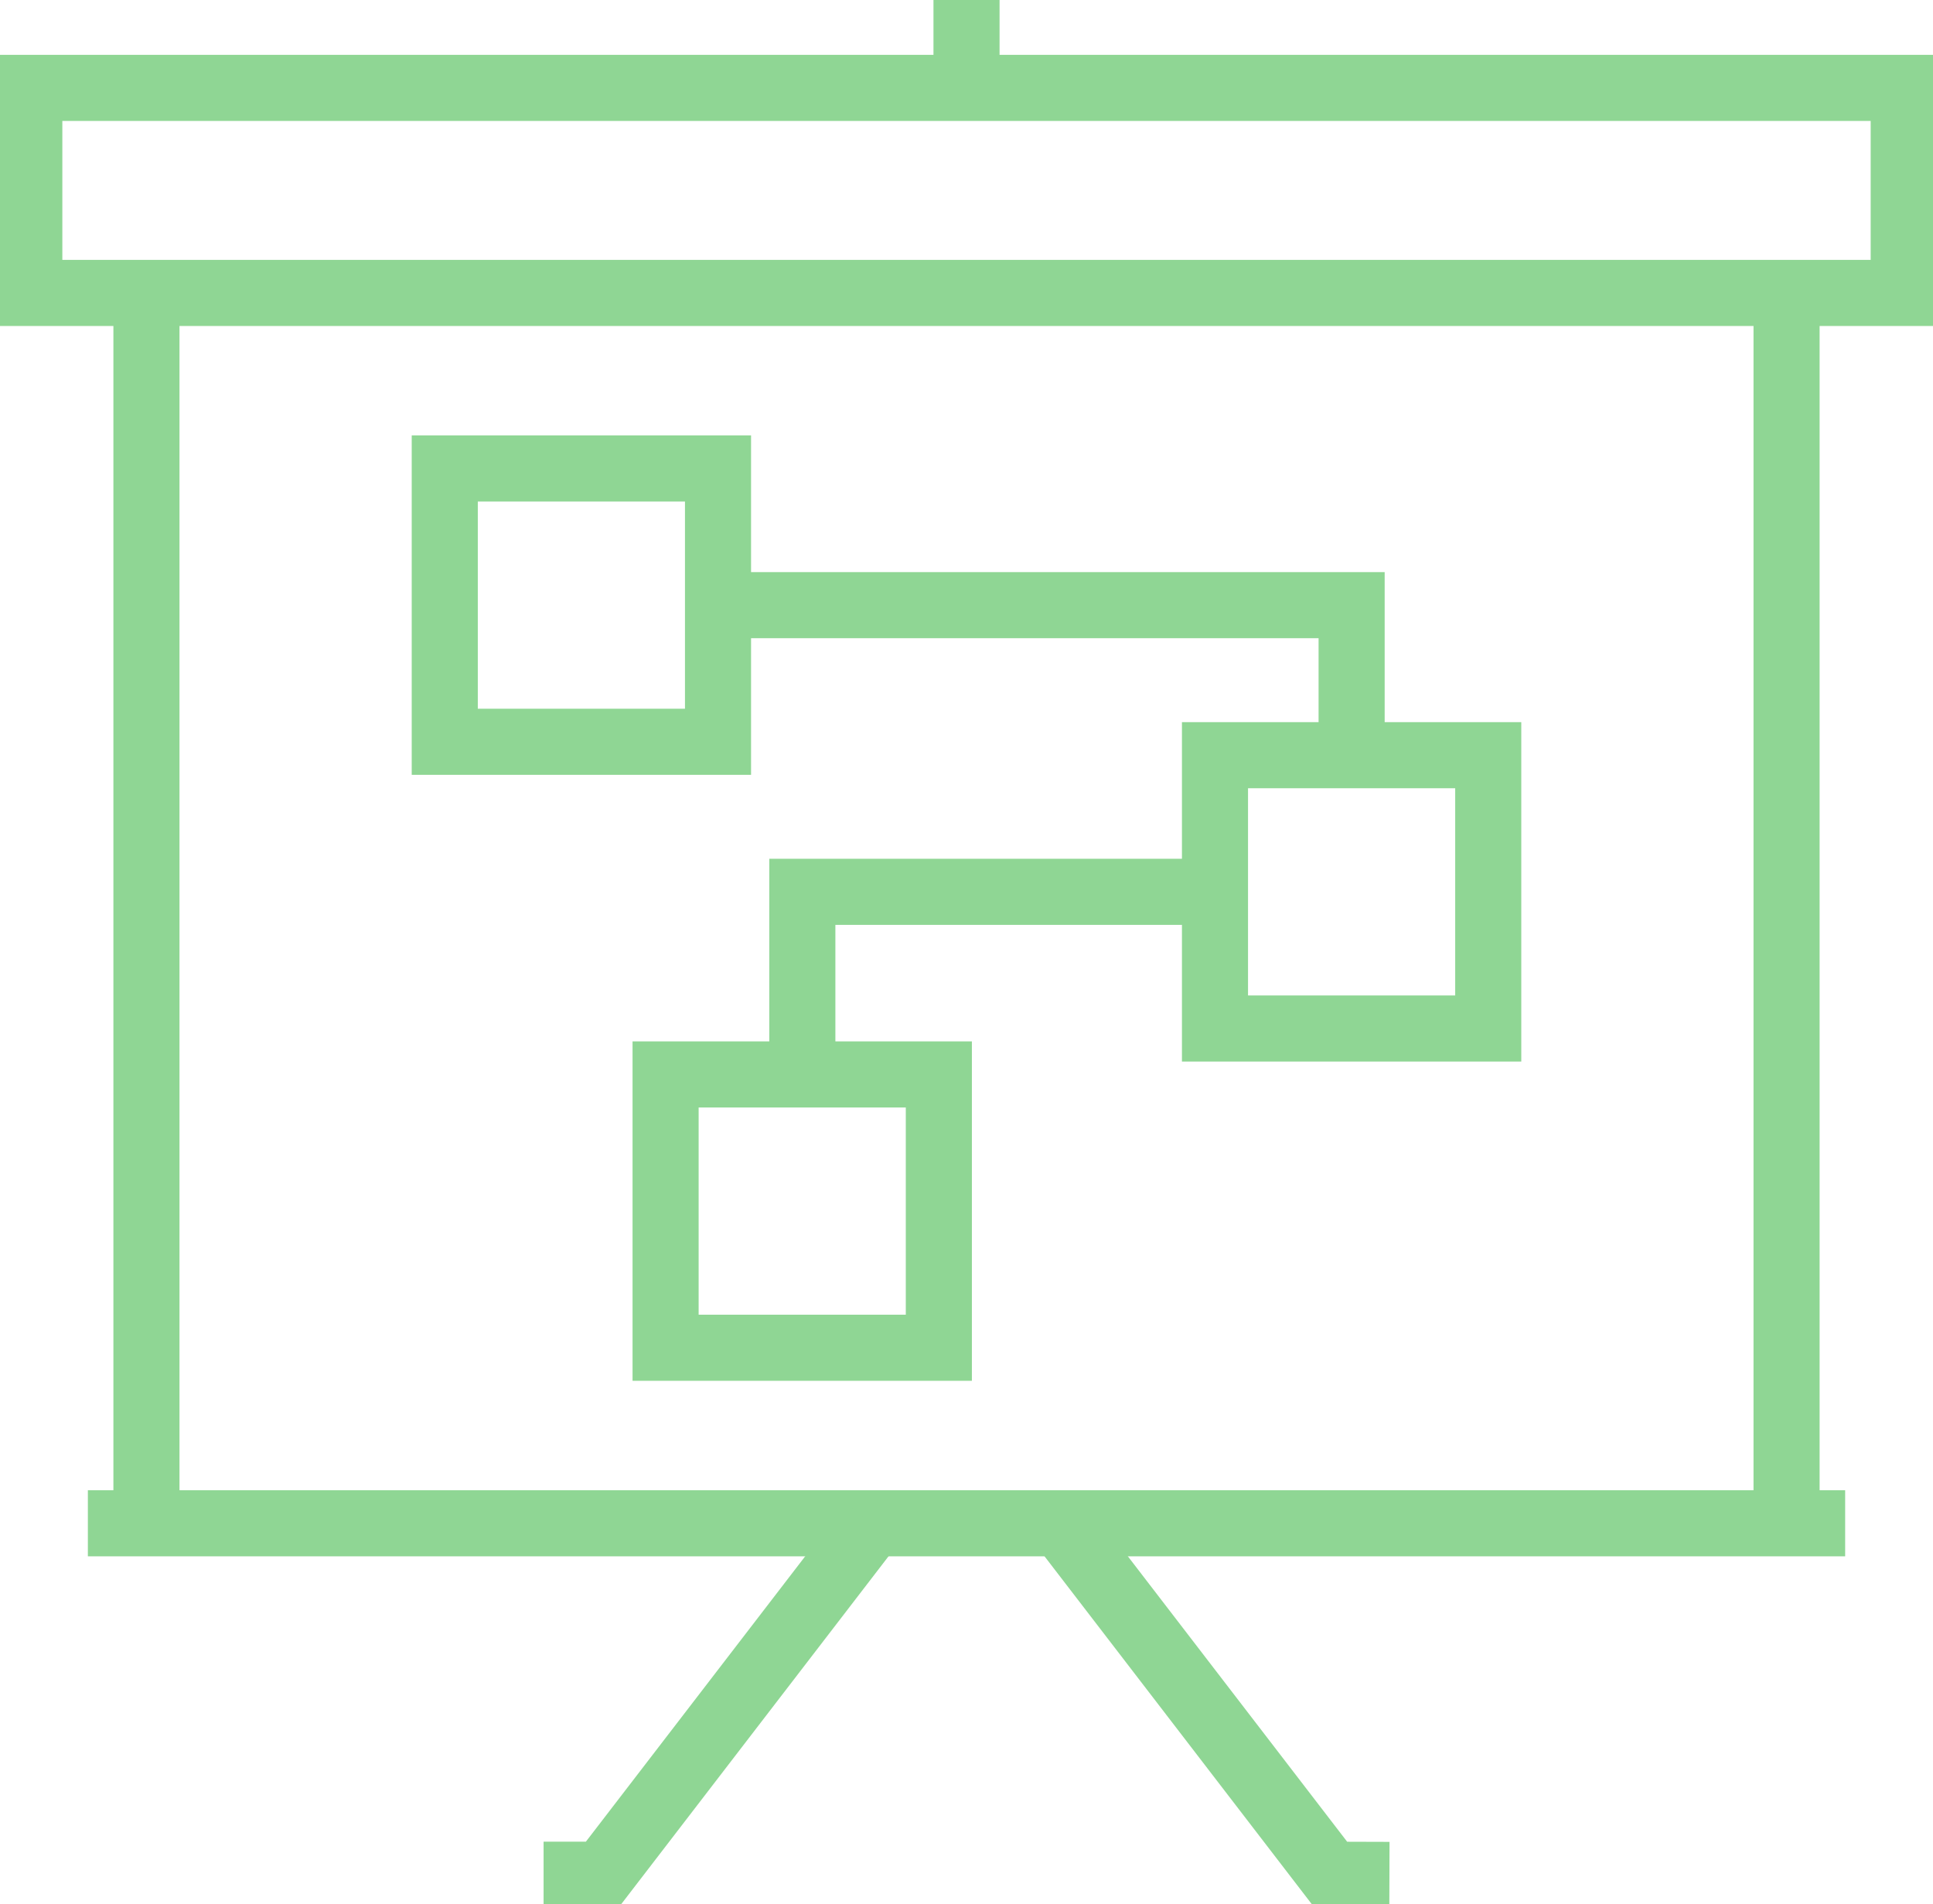
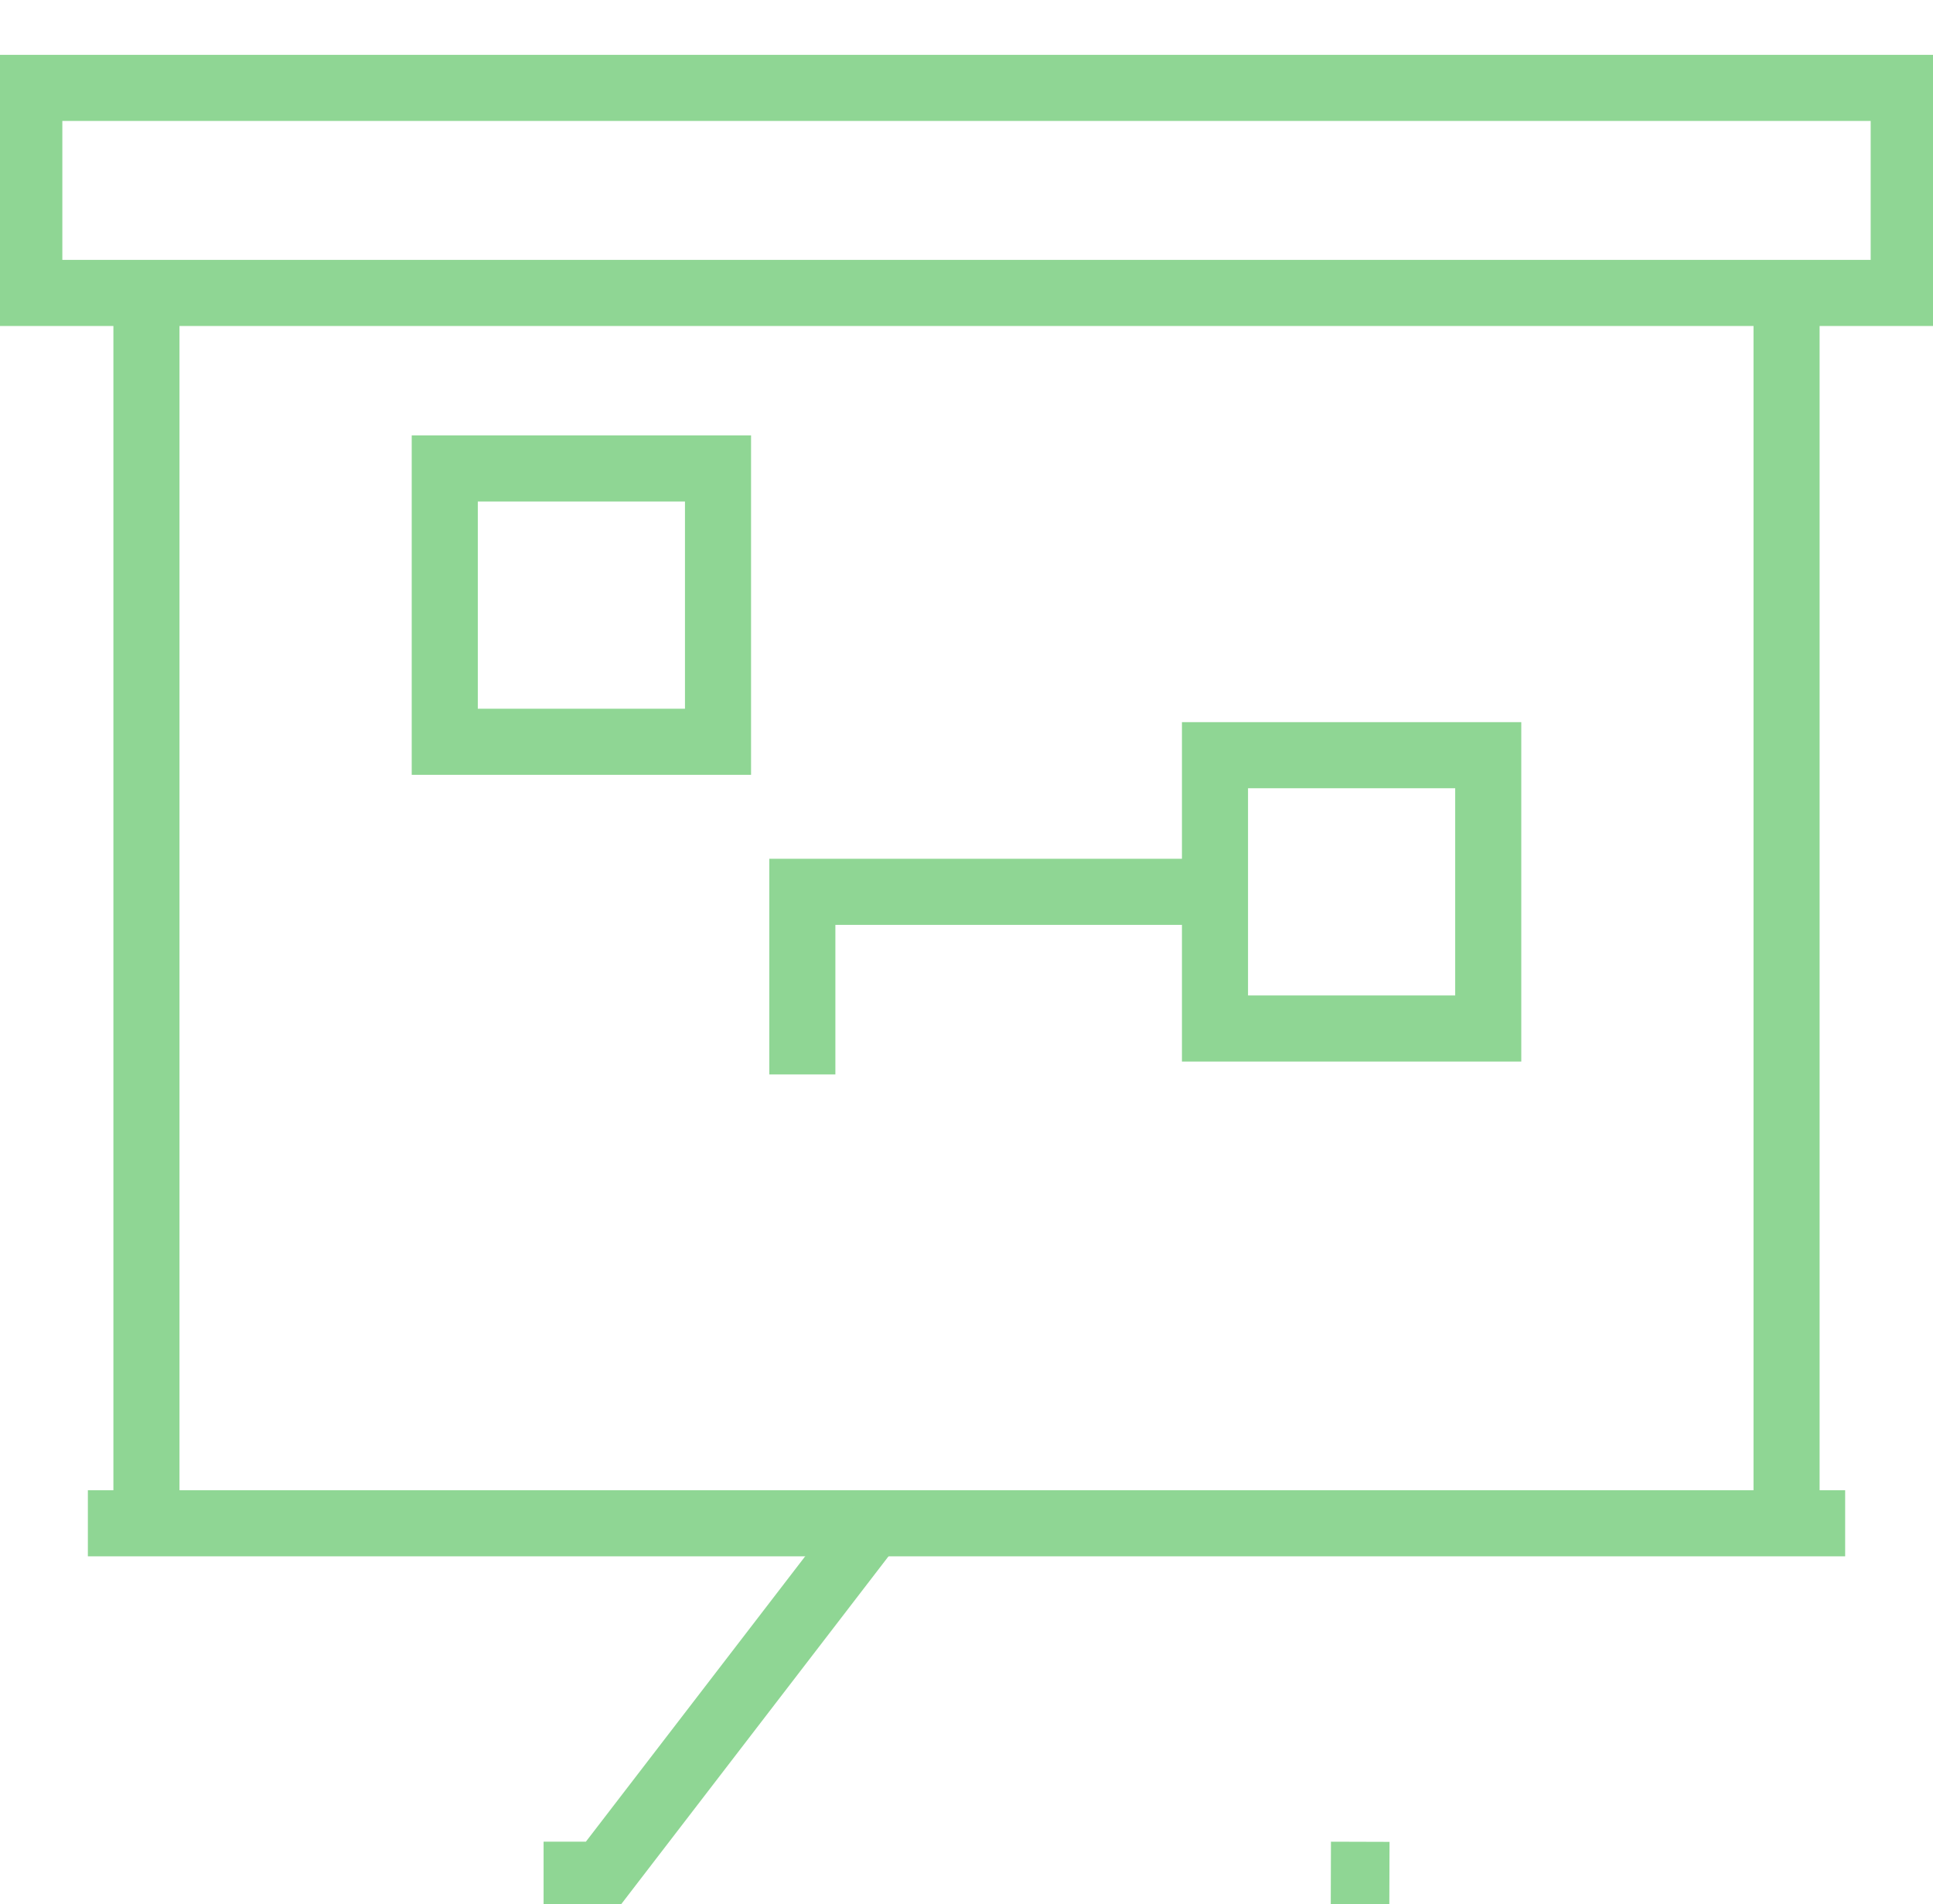
<svg xmlns="http://www.w3.org/2000/svg" id="Group_483" data-name="Group 483" width="87.753" height="86.429" viewBox="0 0 87.753 86.429">
  <defs>
    <clipPath id="clip-path">
      <rect id="Rectangle_486" data-name="Rectangle 486" width="87.753" height="86.429" fill="none" stroke="#8fd694" stroke-width="3" />
    </clipPath>
  </defs>
  <g id="Group_480" data-name="Group 480" transform="translate(0 0)">
    <g id="Group_479" data-name="Group 479" clip-path="url(#clip-path)">
      <rect id="Rectangle_485" data-name="Rectangle 485" width="85.094" height="9.307" transform="translate(1.33 3.989)" fill="none" stroke="#8fd694" stroke-miterlimit="10" stroke-width="3" />
    </g>
  </g>
  <line id="Line_177" data-name="Line 177" y1="55.843" transform="translate(6.648 13.296)" fill="none" stroke="#8fd694" stroke-miterlimit="10" stroke-width="3" />
  <line id="Line_178" data-name="Line 178" y2="55.843" transform="translate(81.105 13.296)" fill="none" stroke="#8fd694" stroke-miterlimit="10" stroke-width="3" />
  <g id="Group_482" data-name="Group 482" transform="translate(0 0)">
    <g id="Group_481" data-name="Group 481" clip-path="url(#clip-path)">
      <line id="Line_179" data-name="Line 179" x1="79.776" transform="translate(3.989 69.139)" fill="none" stroke="#8fd694" stroke-miterlimit="10" stroke-width="3" />
-       <line id="Line_180" data-name="Line 180" y1="3.989" transform="translate(43.877 0)" fill="none" stroke="#8fd694" stroke-miterlimit="10" stroke-width="3" />
      <path id="Path_964" data-name="Path 964" d="M24.2,26,11.939,41.952H9.28" transform="translate(15.397 43.139)" fill="none" stroke="#8fd694" stroke-miterlimit="10" stroke-width="3" />
-       <path id="Path_965" data-name="Path 965" d="M33.028,41.96l-2.659-.008L18.11,26" transform="translate(30.048 43.139)" fill="none" stroke="#8fd694" stroke-miterlimit="10" stroke-width="3" />
+       <path id="Path_965" data-name="Path 965" d="M33.028,41.96l-2.659-.008" transform="translate(30.048 43.139)" fill="none" stroke="#8fd694" stroke-miterlimit="10" stroke-width="3" />
    </g>
  </g>
  <rect id="Rectangle_488" data-name="Rectangle 488" width="12.405" height="12.405" transform="translate(20.191 21.263)" fill="none" stroke="#8fd694" stroke-miterlimit="10" stroke-width="3" />
  <rect id="Rectangle_489" data-name="Rectangle 489" width="12.405" height="12.405" transform="translate(55.157 34.277)" fill="none" stroke="#8fd694" stroke-miterlimit="10" stroke-width="3" />
-   <rect id="Rectangle_490" data-name="Rectangle 490" width="12.405" height="12.405" transform="translate(30.216 48.767)" fill="none" stroke="#8fd694" stroke-miterlimit="10" stroke-width="3" />
-   <path id="Path_966" data-name="Path 966" d="M12.258,10.329H41.022v6.441" transform="translate(20.338 17.138)" fill="none" stroke="#8fd694" stroke-miterlimit="10" stroke-width="3" />
  <path id="Path_967" data-name="Path 967" d="M32.433,15.222H13.7v8.289" transform="translate(22.724 25.256)" fill="none" stroke="#8fd694" stroke-miterlimit="10" stroke-width="3" />
</svg>